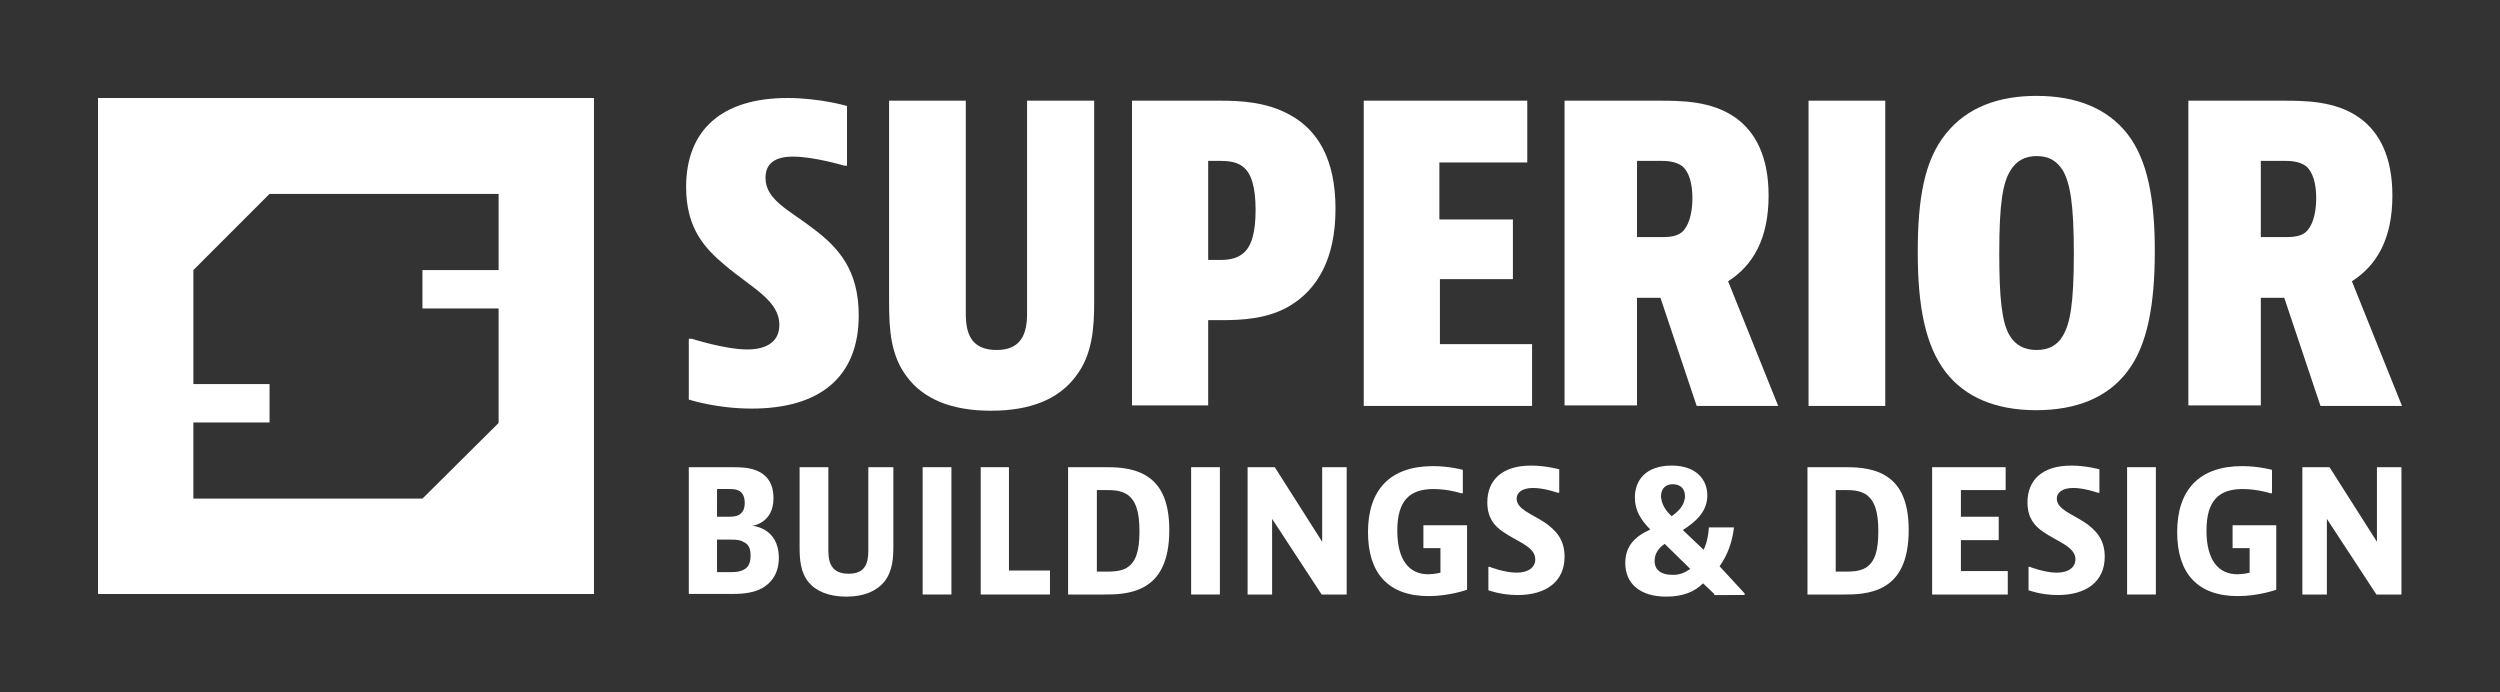
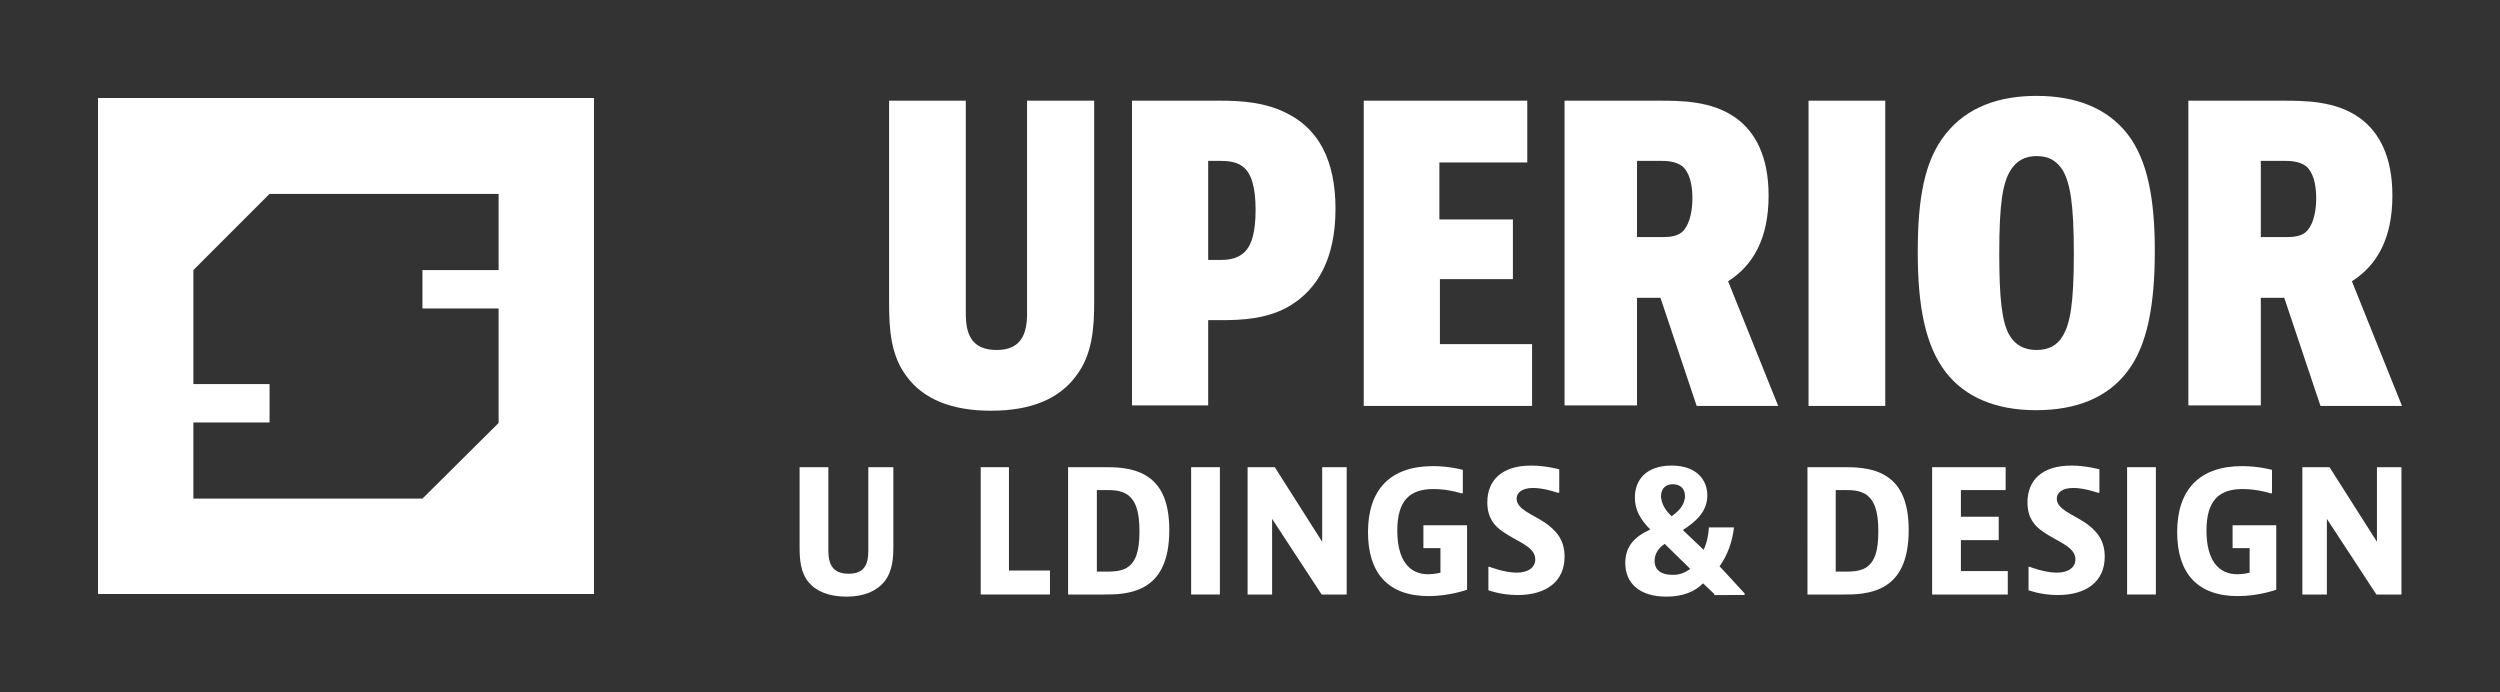
<svg xmlns="http://www.w3.org/2000/svg" version="1.1" id="Layer_1" x="0px" y="0px" viewBox="0 0 469.3 129.9" style="enable-background:new 0 0 469.3 129.9;" xml:space="preserve">
  <rect x="0" y="0" width="469.3" height="129.9" fill="#333333" stroke="none" />
  <style type="text/css"> .st0{fill:#FFFFFF;} </style>
  <g>
    <g>
      <g>
-         <path class="st0" d="M159,31.1h-0.5c0,0-5.7-1.7-9.6-1.7c-3.6,0-5.2,1.4-5.2,4c0,4.2,4.6,6.1,9.2,9.7c4.6,3.5,8.3,7.7,8.3,16.1 c0,11.5-7.2,17.5-20.1,17.5c-6.7,0-11.8-1.7-11.8-1.7V63.6h0.6c0,0,6.2,2,10.4,2c3.8,0,6-1.6,6-4.6c0-4.6-5.1-6.9-10.2-11.2 c-3.8-3.2-7.3-6.9-7.3-14.7c0-10.7,6.7-16.7,19-16.7c6.2,0,11.2,1.5,11.2,1.5V31.1z" />
        <path class="st0" d="M181.3,18.9v40c0,3.7,1,6.8,5.8,6.8c4.7,0,5.7-3.2,5.7-6.8v-40h12.6v37.7c0,4.9-0.3,10-3.5,14.1 c-3.1,4.1-8.2,6.4-15.9,6.4c-7.4,0-12.6-2.2-15.7-6.3c-3.1-4-3.4-8.9-3.4-14.1V18.9H181.3z" />
        <path class="st0" d="M229,18.9c3.7,0,8.8,0.2,13.2,2.7c5.1,2.8,8.5,8.2,8.5,17.6c0,9.5-3.5,15.1-8.4,18.1 c-4.2,2.6-9.2,2.8-13.1,2.8h-2.4v16h-14.3V18.9H229z M226.8,48.8h2.2c1.2,0,3-0.1,4.3-1.2c1.7-1.3,2.4-4.1,2.4-8.2 c0-4.3-0.8-7-2.5-8.2c-1.2-0.9-2.9-1-4.2-1h-2.2V48.8z" />
        <path class="st0" d="M286.7,18.9v11.6h-16.5v10.7H284v11.2h-13.7v12.2h17.3v11.6H256V18.9H286.7z" />
        <path class="st0" d="M307.3,55.8v20.3h-13.6V18.9h17.6c4.2,0,10,0,14.5,3.2c3.8,2.7,6.2,7.4,6.2,14.6c0,8.1-2.9,13.1-7.6,16.1 l9.4,23.4h-15.3l-6.8-20.3H307.3z M307.3,44.5h4.2c1.1,0,3,0.1,4.2-0.9c1.2-1,2-3.3,2-6.4c0-2.7-0.6-4.9-1.9-6 c-1.3-1-3.2-1-4.1-1h-4.4V44.5z" />
        <path class="st0" d="M353.9,18.9v57.3h-14.4V18.9H353.9z" />
        <path class="st0" d="M399.3,69.8c-3.6,4.7-9.3,7.2-17.1,7.2c-7.5,0-13.3-2.4-17-7.2c-3.7-4.9-5.2-12-5.2-22.5 c0-10.2,1.3-17.2,5.2-22.1c4.1-5.2,10.2-7.2,17.1-7.2c7.4,0,13.3,2.3,17.1,7.2c3.7,4.8,5.1,12,5.1,21.9 C404.5,57.3,403.1,64.9,399.3,69.8z M387.2,63.1c1.4-2.3,2.1-6,2.1-15.5c0-9.4-0.7-13.1-2-15.5c-1.2-2-2.8-2.8-5-2.8 c-2.2,0-3.8,0.9-4.9,2.7c-1.4,2.3-2.1,5.9-2.1,15.6c0,8.4,0.5,12.9,1.9,15.3c1.1,1.9,2.8,2.8,5.1,2.8 C384.6,65.7,386.2,64.8,387.2,63.1z" />
        <path class="st0" d="M424.4,55.8v20.3h-13.6V18.9h17.6c4.2,0,10,0,14.5,3.2c3.8,2.7,6.2,7.4,6.2,14.6c0,8.1-2.9,13.1-7.6,16.1 l9.4,23.4h-15.3l-6.8-20.3H424.4z M424.4,44.5h4.2c1.1,0,3,0.1,4.2-0.9c1.2-1,2-3.3,2-6.4c0-2.7-0.6-4.9-1.9-6 c-1.3-1-3.2-1-4.1-1h-4.4V44.5z" />
      </g>
      <g>
-         <path class="st0" d="M136.9,87.7c2.1,0,4,0,5.7,0.9c1.5,0.8,2.6,2.3,2.6,4.9c0,4.8-4,5.2-4,5.2s5,0.3,5,6c0,3-1.4,4.7-3.1,5.7 c-2,1.1-4.4,1.1-6.2,1.1h-7.6V87.7H136.9z M134.6,97h2.1c0.7,0,1.5,0,2.1-0.4c0.6-0.4,1-1,1-2.2c0-1.2-0.4-1.9-1.1-2.3 c-0.6-0.3-1.3-0.3-1.9-0.3h-2.2V97z M134.6,107.4h2.7c0.5,0,1.5,0,2.4-0.5c0.9-0.5,1.2-1.4,1.2-2.6c0-1.4-0.4-2.1-1.2-2.5 c-0.8-0.5-1.7-0.5-2.5-0.5h-2.6V107.4z" />
        <path class="st0" d="M155.5,87.7v15.7c0,2.5,0.8,4.3,3.8,4.3c3,0,3.7-1.8,3.7-4.3V87.7h4.7v14.8c0,2.1-0.1,4.7-1.7,6.7 c-1.4,1.7-3.7,2.8-7.1,2.8c-3.3,0-5.7-1-7.1-2.7c-1.6-1.9-1.7-4.5-1.7-6.7V87.7H155.5z" />
-         <path class="st0" d="M178.6,87.7v23.9h-5.4V87.7H178.6z" />
        <path class="st0" d="M189.4,87.7v19.4h7.7v4.5h-13V87.7H189.4z" />
        <path class="st0" d="M207.3,87.7c2,0,5.1,0,7.7,1.5c2.6,1.5,4.5,4.4,4.5,10.3c0,6.1-2,9.1-4.6,10.6c-2.6,1.5-5.7,1.5-7.6,1.5 h-6.8V87.7H207.3z M205.9,107.3h2c0.8,0,2.4,0,3.6-0.7c1.8-1.1,2.4-3.3,2.4-6.9c0-3.7-0.7-5.9-2.5-7c-1.3-0.7-2.6-0.7-3.5-0.7h-2 V107.3z" />
        <path class="st0" d="M229,87.7v23.9h-5.4V87.7H229z" />
        <path class="st0" d="M239.3,87.7l8.9,14v-14h4.6v23.9h-4.7l-9.3-14.2v14.2h-4.6V87.7H239.3z" />
        <path class="st0" d="M275.4,98.5v12.2c0,0-3.3,1.2-7.2,1.2c-7.6,0-11.4-4.3-11.4-12c0-7.9,4.1-12.4,12.2-12.4 c3.1,0,5.6,0.7,5.6,0.7v4.4h-0.3c0,0-2.4-0.8-5.2-0.8c-4.5,0-6.8,2.2-6.8,7.8c0,5.5,2.2,8.2,5.8,8.2c1.2,0,2.3-0.3,2.3-0.3v-4.6 h-3.2v-4.3H275.4z" />
        <path class="st0" d="M292.7,92.5h-0.3c0,0-2.5-0.9-4.6-0.9c-2.1,0-3.1,0.9-3.1,2c0,2,2.9,2.9,5.3,4.5c2,1.4,3.7,3.1,3.7,6.4 c0,4.7-3.5,7.2-8.8,7.2c-3.2,0-5.5-0.9-5.5-0.9v-4.4h0.2c0,0,2.8,1.1,5.1,1.1c2.2,0,3.5-1,3.5-2.5c0-2.4-3.4-3.3-6.1-5.2 c-1.6-1.1-2.9-2.6-2.9-5.5c0-4.2,2.8-6.9,8.2-6.9c2.8,0,5.3,0.7,5.3,0.7V92.5z" />
        <path class="st0" d="M321.8,111.5l-2.1-2c-1.6,1.6-3.8,2.5-6.9,2.5c-5,0-7.7-2.5-7.7-6.3c0-3.2,1.8-5,4.7-6.3 c-1.9-1.9-2.9-3.7-2.9-6c0-3.3,2.1-6,6.9-6c4.7,0,6.7,2.7,6.7,5.6c0,3-2.1,4.9-4.6,6.5l3.9,3.7c0.6-1.2,0.9-2.7,1-4.2h4.7 c-0.3,2.7-1.2,5.2-2.7,7.3l4.7,5.1v0.3H321.8z M317.3,106.8l-4.8-4.7c-1.1,0.7-1.9,1.8-1.9,3.2c0,1.8,1.4,2.6,3.2,2.6 C315.2,108,316.3,107.5,317.3,106.8z M313.8,96.9c1.3-0.9,2.5-2.1,2.5-3.8c0-1.5-1-2.2-2.3-2.2c-1.2,0-2.2,0.7-2.2,2.3 C311.9,94.6,312.6,95.8,313.8,96.9z" />
        <path class="st0" d="M346.1,87.7c2,0,5.1,0,7.7,1.5c2.6,1.5,4.5,4.4,4.5,10.3c0,6.1-2,9.1-4.6,10.6c-2.6,1.5-5.7,1.5-7.6,1.5 h-6.8V87.7H346.1z M344.6,107.3h2c0.8,0,2.4,0,3.6-0.7c1.8-1.1,2.4-3.3,2.4-6.9c0-3.7-0.7-5.9-2.5-7c-1.3-0.7-2.6-0.7-3.5-0.7h-2 V107.3z" />
        <path class="st0" d="M376.5,87.7V92h-8.4v5h7.1v4.4h-7.1v5.8h8.8v4.4h-14.2V87.7H376.5z" />
        <path class="st0" d="M394.1,92.5h-0.3c0,0-2.5-0.9-4.6-0.9c-2.1,0-3.1,0.9-3.1,2c0,2,2.9,2.9,5.3,4.5c2,1.4,3.7,3.1,3.7,6.4 c0,4.7-3.5,7.2-8.8,7.2c-3.2,0-5.5-0.9-5.5-0.9v-4.4h0.2c0,0,2.8,1.1,5.1,1.1c2.2,0,3.5-1,3.5-2.5c0-2.4-3.4-3.3-6.1-5.2 c-1.6-1.1-2.9-2.6-2.9-5.5c0-4.2,2.8-6.9,8.2-6.9c2.8,0,5.3,0.7,5.3,0.7V92.5z" />
        <path class="st0" d="M404.7,87.7v23.9h-5.4V87.7H404.7z" />
        <path class="st0" d="M427.3,98.5v12.2c0,0-3.3,1.2-7.2,1.2c-7.6,0-11.4-4.3-11.4-12c0-7.9,4.1-12.4,12.2-12.4 c3.1,0,5.6,0.7,5.6,0.7v4.4h-0.3c0,0-2.4-0.8-5.2-0.8c-4.5,0-6.8,2.2-6.8,7.8c0,5.5,2.2,8.2,5.8,8.2c1.2,0,2.3-0.3,2.3-0.3v-4.6 h-3.2v-4.3H427.3z" />
        <path class="st0" d="M437.3,87.7l8.9,14v-14h4.6v23.9h-4.7l-9.3-14.2v14.2h-4.6V87.7H437.3z" />
      </g>
    </g>
    <path class="st0" d="M18.4,18.4v93.1h93.1V18.4H18.4z M93.6,50.7H79.3v7.2h14.3v21.5L79.3,93.6h-43V79.3h14.3v-7.2H36.3V50.7 l14.3-14.3h43V50.7z" />
  </g>
</svg>